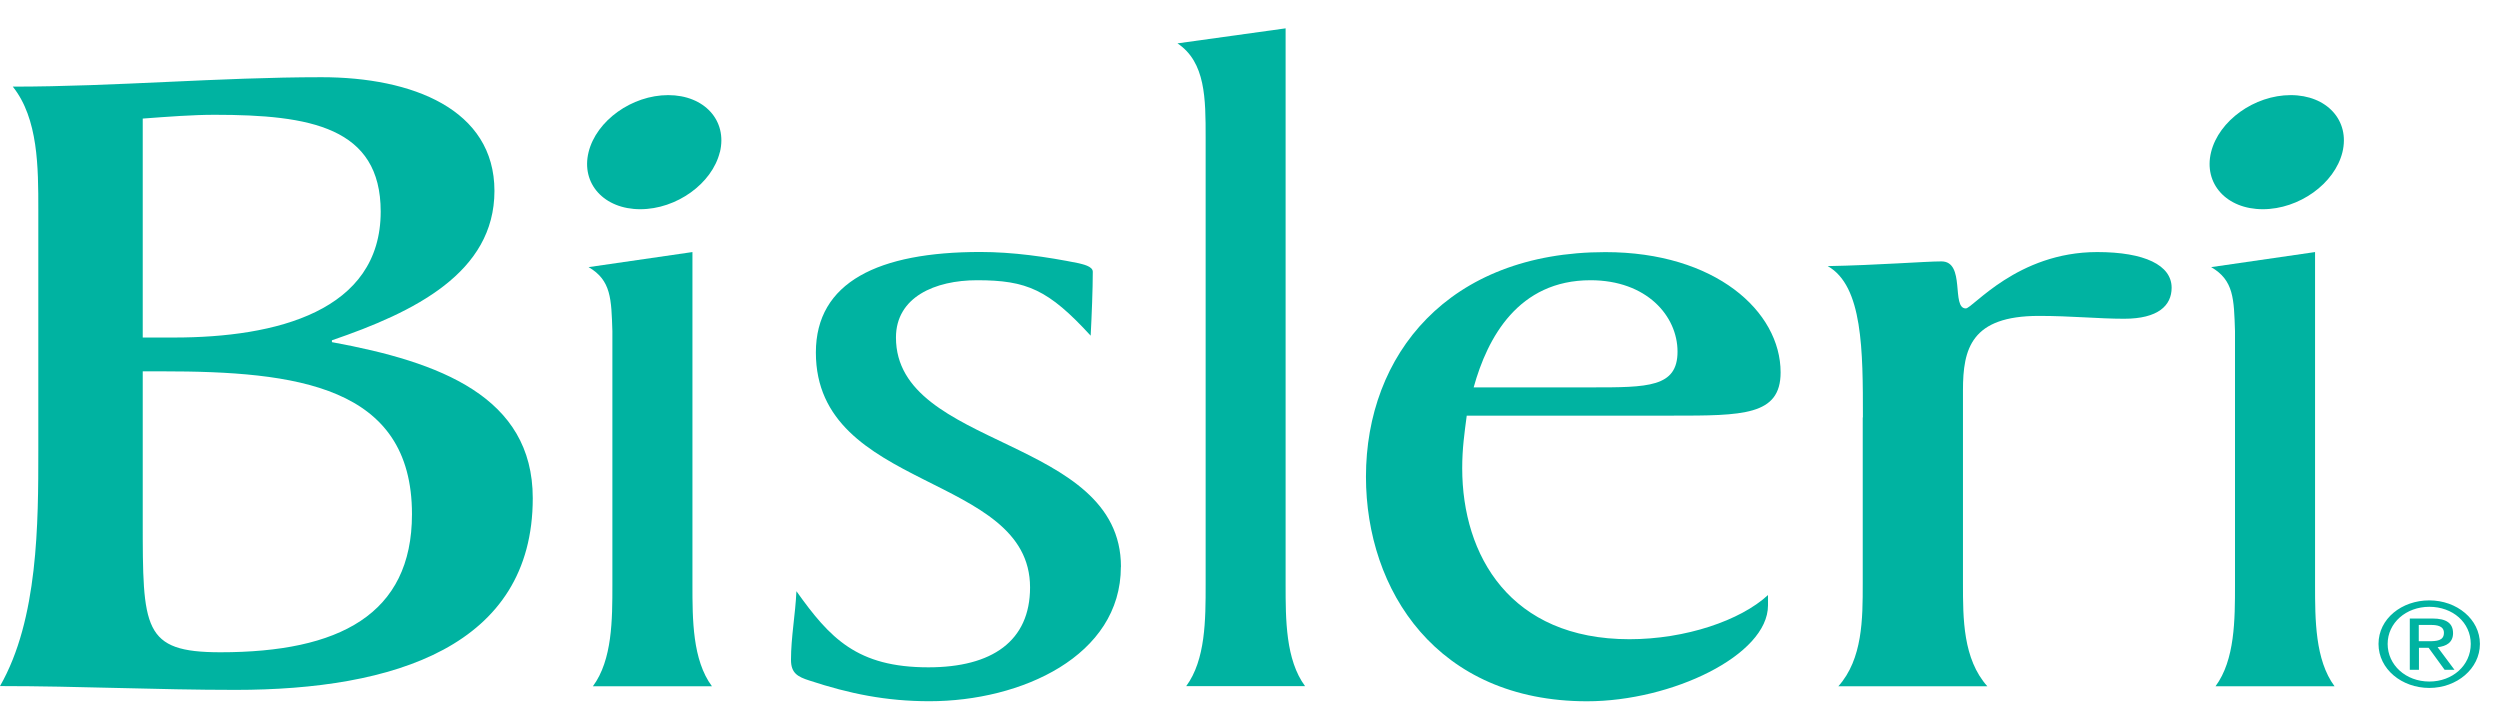
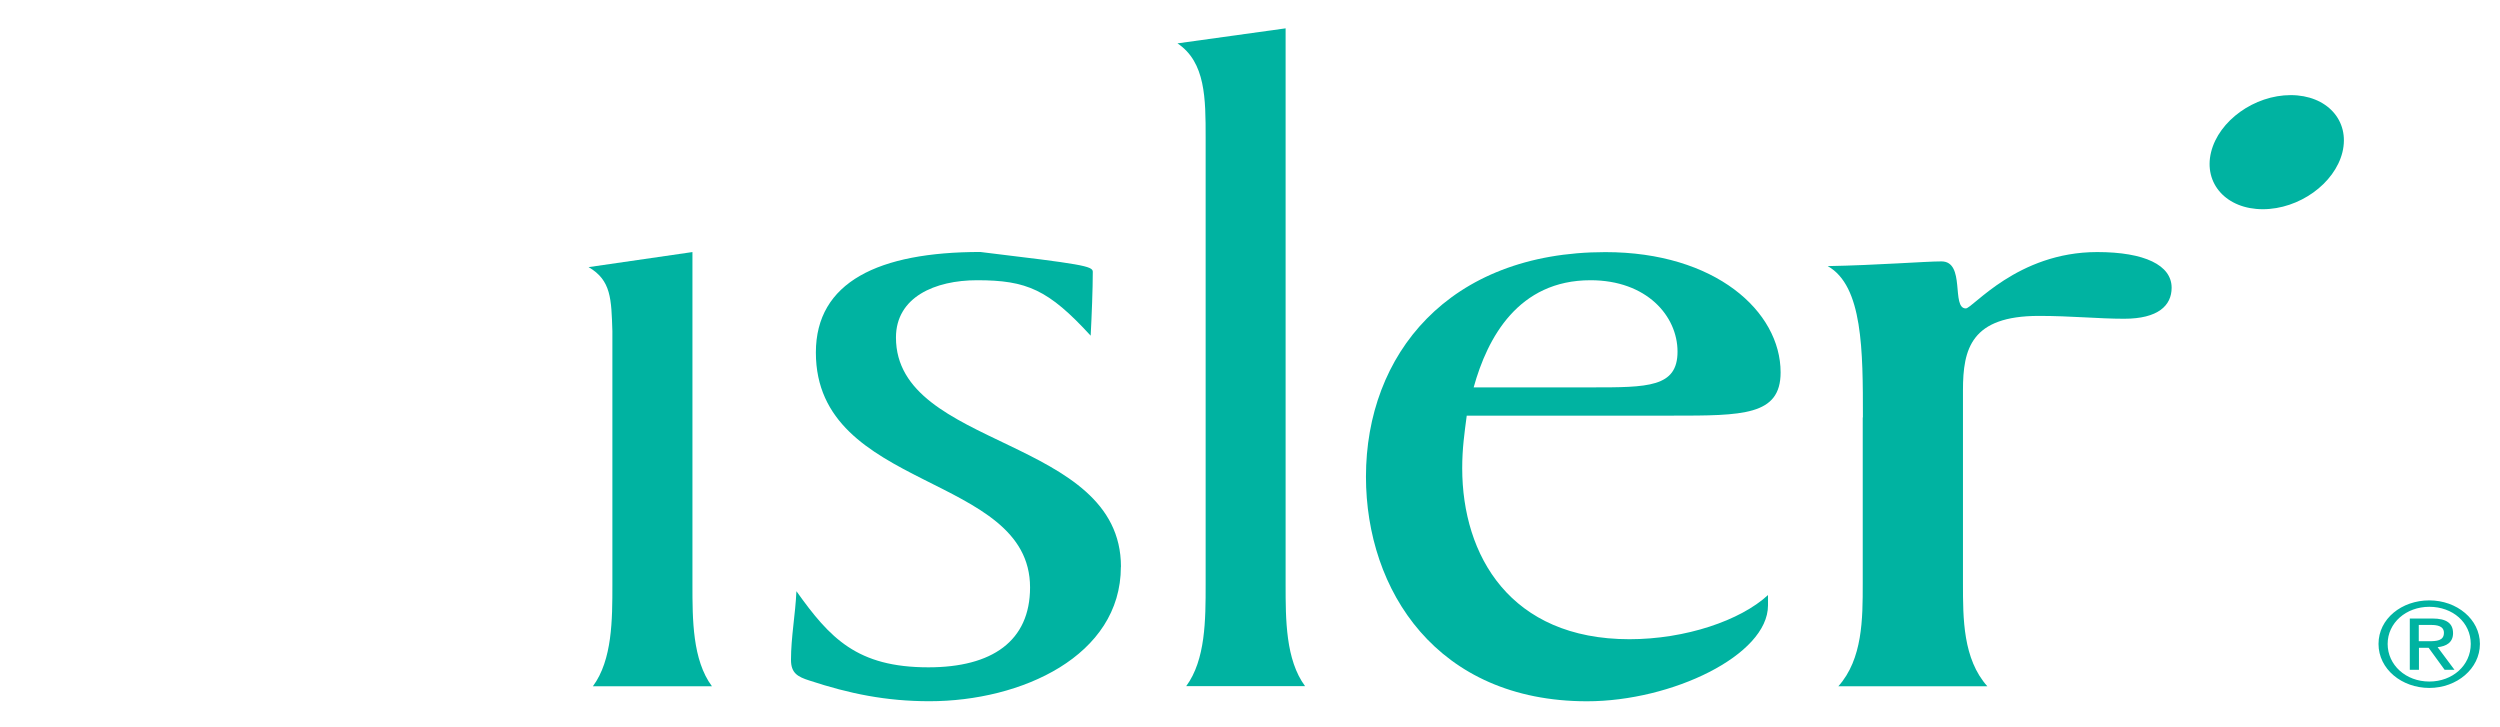
<svg xmlns="http://www.w3.org/2000/svg" width="86" height="25" viewBox="0 0 86 25" fill="none">
-   <path d="M1.318 7.216C1.318 5.76 1.318 4.079 0.44 2.98C3.953 2.98 7.548 2.656 11.06 2.656C14.175 2.656 17.009 3.755 17.009 6.568C17.009 9.38 14.255 10.737 11.418 11.706V11.77C15.132 12.45 18.327 13.645 18.327 17.137C18.327 22.244 13.536 23.732 8.104 23.732C5.389 23.732 2.715 23.601 0 23.601C1.318 21.307 1.318 17.977 1.318 15.488V7.213V7.216ZM4.91 11.611H5.989C9.501 11.611 13.096 10.705 13.096 7.279C13.096 4.371 10.66 3.949 7.386 3.949C6.628 3.949 5.79 4.013 4.91 4.079V11.611ZM4.91 17.881C4.91 21.631 4.91 22.438 7.584 22.438C11.656 22.438 14.172 21.145 14.172 17.687C14.172 13.26 10.18 12.774 5.588 12.774H4.91V17.881Z" fill="#00B3A1" />
  <path d="M23.82 8.671V20.114C23.82 21.309 23.82 22.701 24.49 23.607H20.396C21.066 22.701 21.066 21.312 21.066 20.114V11.388C21.029 10.288 21.029 9.643 20.247 9.189L23.82 8.671Z" fill="#00B3A1" />
-   <path d="M38.558 19.498C38.558 22.568 35.134 24.122 31.973 24.122C30.485 24.122 29.219 23.864 27.843 23.41C27.434 23.28 27.21 23.152 27.21 22.698C27.21 21.923 27.36 21.147 27.397 20.337C28.549 21.955 29.482 22.956 31.937 22.956C34.132 22.956 35.434 22.05 35.434 20.207C35.434 16.264 28.066 16.909 28.066 12.126C28.066 9.701 30.225 8.668 33.722 8.668C34.838 8.668 35.99 8.83 37.109 9.056C37.222 9.088 37.592 9.152 37.592 9.348C37.592 9.93 37.555 10.867 37.519 11.547C36.067 9.964 35.324 9.64 33.612 9.64C32.16 9.64 30.821 10.222 30.821 11.611C30.821 15.456 38.561 15.005 38.561 19.498H38.558Z" fill="#00B3A1" />
+   <path d="M38.558 19.498C38.558 22.568 35.134 24.122 31.973 24.122C30.485 24.122 29.219 23.864 27.843 23.41C27.434 23.28 27.21 23.152 27.21 22.698C27.21 21.923 27.36 21.147 27.397 20.337C28.549 21.955 29.482 22.956 31.937 22.956C34.132 22.956 35.434 22.05 35.434 20.207C35.434 16.264 28.066 16.909 28.066 12.126C28.066 9.701 30.225 8.668 33.722 8.668C37.222 9.088 37.592 9.152 37.592 9.348C37.592 9.93 37.555 10.867 37.519 11.547C36.067 9.964 35.324 9.64 33.612 9.64C32.16 9.64 30.821 10.222 30.821 11.611C30.821 15.456 38.561 15.005 38.561 19.498H38.558Z" fill="#00B3A1" />
  <path d="M40.805 23.604C41.474 22.698 41.474 21.309 41.474 20.112V4.724C41.474 3.399 41.474 2.138 40.505 1.492L44.225 0.975V20.112C44.225 21.307 44.225 22.698 44.895 23.604H40.802H40.805Z" fill="#00B3A1" />
  <path d="M50.456 14.296C50.376 14.909 50.3 15.427 50.3 16.107C50.3 19.113 51.954 21.989 56.053 21.989C57.982 21.989 59.874 21.344 60.819 20.47V20.826C60.819 22.539 57.511 24.124 54.595 24.124C49.432 24.124 46.989 20.311 46.989 16.399C46.989 12.197 49.826 8.673 55.225 8.673C59.006 8.673 61.253 10.71 61.253 12.811C61.253 14.298 59.954 14.298 57.511 14.298H50.459L50.456 14.296ZM54.751 13.326C56.683 13.326 57.707 13.326 57.707 12.097C57.707 10.867 56.643 9.64 54.714 9.64C52.232 9.64 51.168 11.611 50.694 13.326H54.754H54.751Z" fill="#00B3A1" />
  <path d="M64.084 14.359C64.084 12.065 64.084 9.834 62.873 9.154C64.597 9.122 66.227 8.992 66.786 8.992C67.624 8.992 67.113 10.61 67.624 10.61C67.859 10.61 69.394 8.671 72.142 8.671C73.775 8.671 74.704 9.122 74.704 9.898C74.704 10.511 74.239 10.965 73.071 10.965C72.185 10.965 71.256 10.867 70.137 10.867C67.807 10.867 67.526 11.998 67.526 13.422V20.082C67.526 21.278 67.526 22.669 68.364 23.607H63.24C64.078 22.669 64.078 21.28 64.078 20.082V14.362L64.084 14.359Z" fill="#00B3A1" />
-   <path d="M24.762 5.234C24.496 6.318 23.27 7.197 22.026 7.197C20.782 7.197 19.981 6.318 20.247 5.234C20.513 4.151 21.738 3.272 22.986 3.272C24.233 3.272 25.028 4.151 24.765 5.234H24.762Z" fill="#00B3A1" />
-   <path d="M79.638 8.671V20.114C79.638 21.309 79.638 22.701 80.308 23.607H76.214C76.884 22.701 76.884 21.312 76.884 20.114V11.388C76.847 10.288 76.847 9.643 76.064 9.189L79.638 8.671Z" fill="#00B3A1" />
  <path d="M80.58 5.234C80.314 6.318 79.088 7.197 77.841 7.197C76.593 7.197 75.795 6.318 76.061 5.234C76.327 4.151 77.553 3.272 78.8 3.272C80.048 3.272 80.843 4.151 80.58 5.234Z" fill="#00B3A1" />
  <path d="M83.569 20.653C84.514 20.653 85.309 21.301 85.309 22.151C85.309 23.001 84.517 23.665 83.569 23.665C82.622 23.665 81.821 23.017 81.821 22.151C81.821 21.285 82.618 20.653 83.569 20.653ZM83.569 23.445C84.37 23.445 84.994 22.889 84.994 22.151C84.994 21.413 84.373 20.874 83.569 20.874C82.765 20.874 82.135 21.429 82.135 22.151C82.135 22.873 82.756 23.445 83.569 23.445ZM82.894 21.277H83.676C84.159 21.277 84.385 21.442 84.385 21.782C84.385 22.101 84.153 22.233 83.854 22.263L84.434 23.041H84.095L83.545 22.284H83.212V23.041H82.897V21.28L82.894 21.277ZM83.209 22.058H83.539C83.817 22.058 84.071 22.045 84.071 21.769C84.071 21.535 83.838 21.498 83.624 21.498H83.206V22.058H83.209Z" fill="#00B3A1" />
</svg>